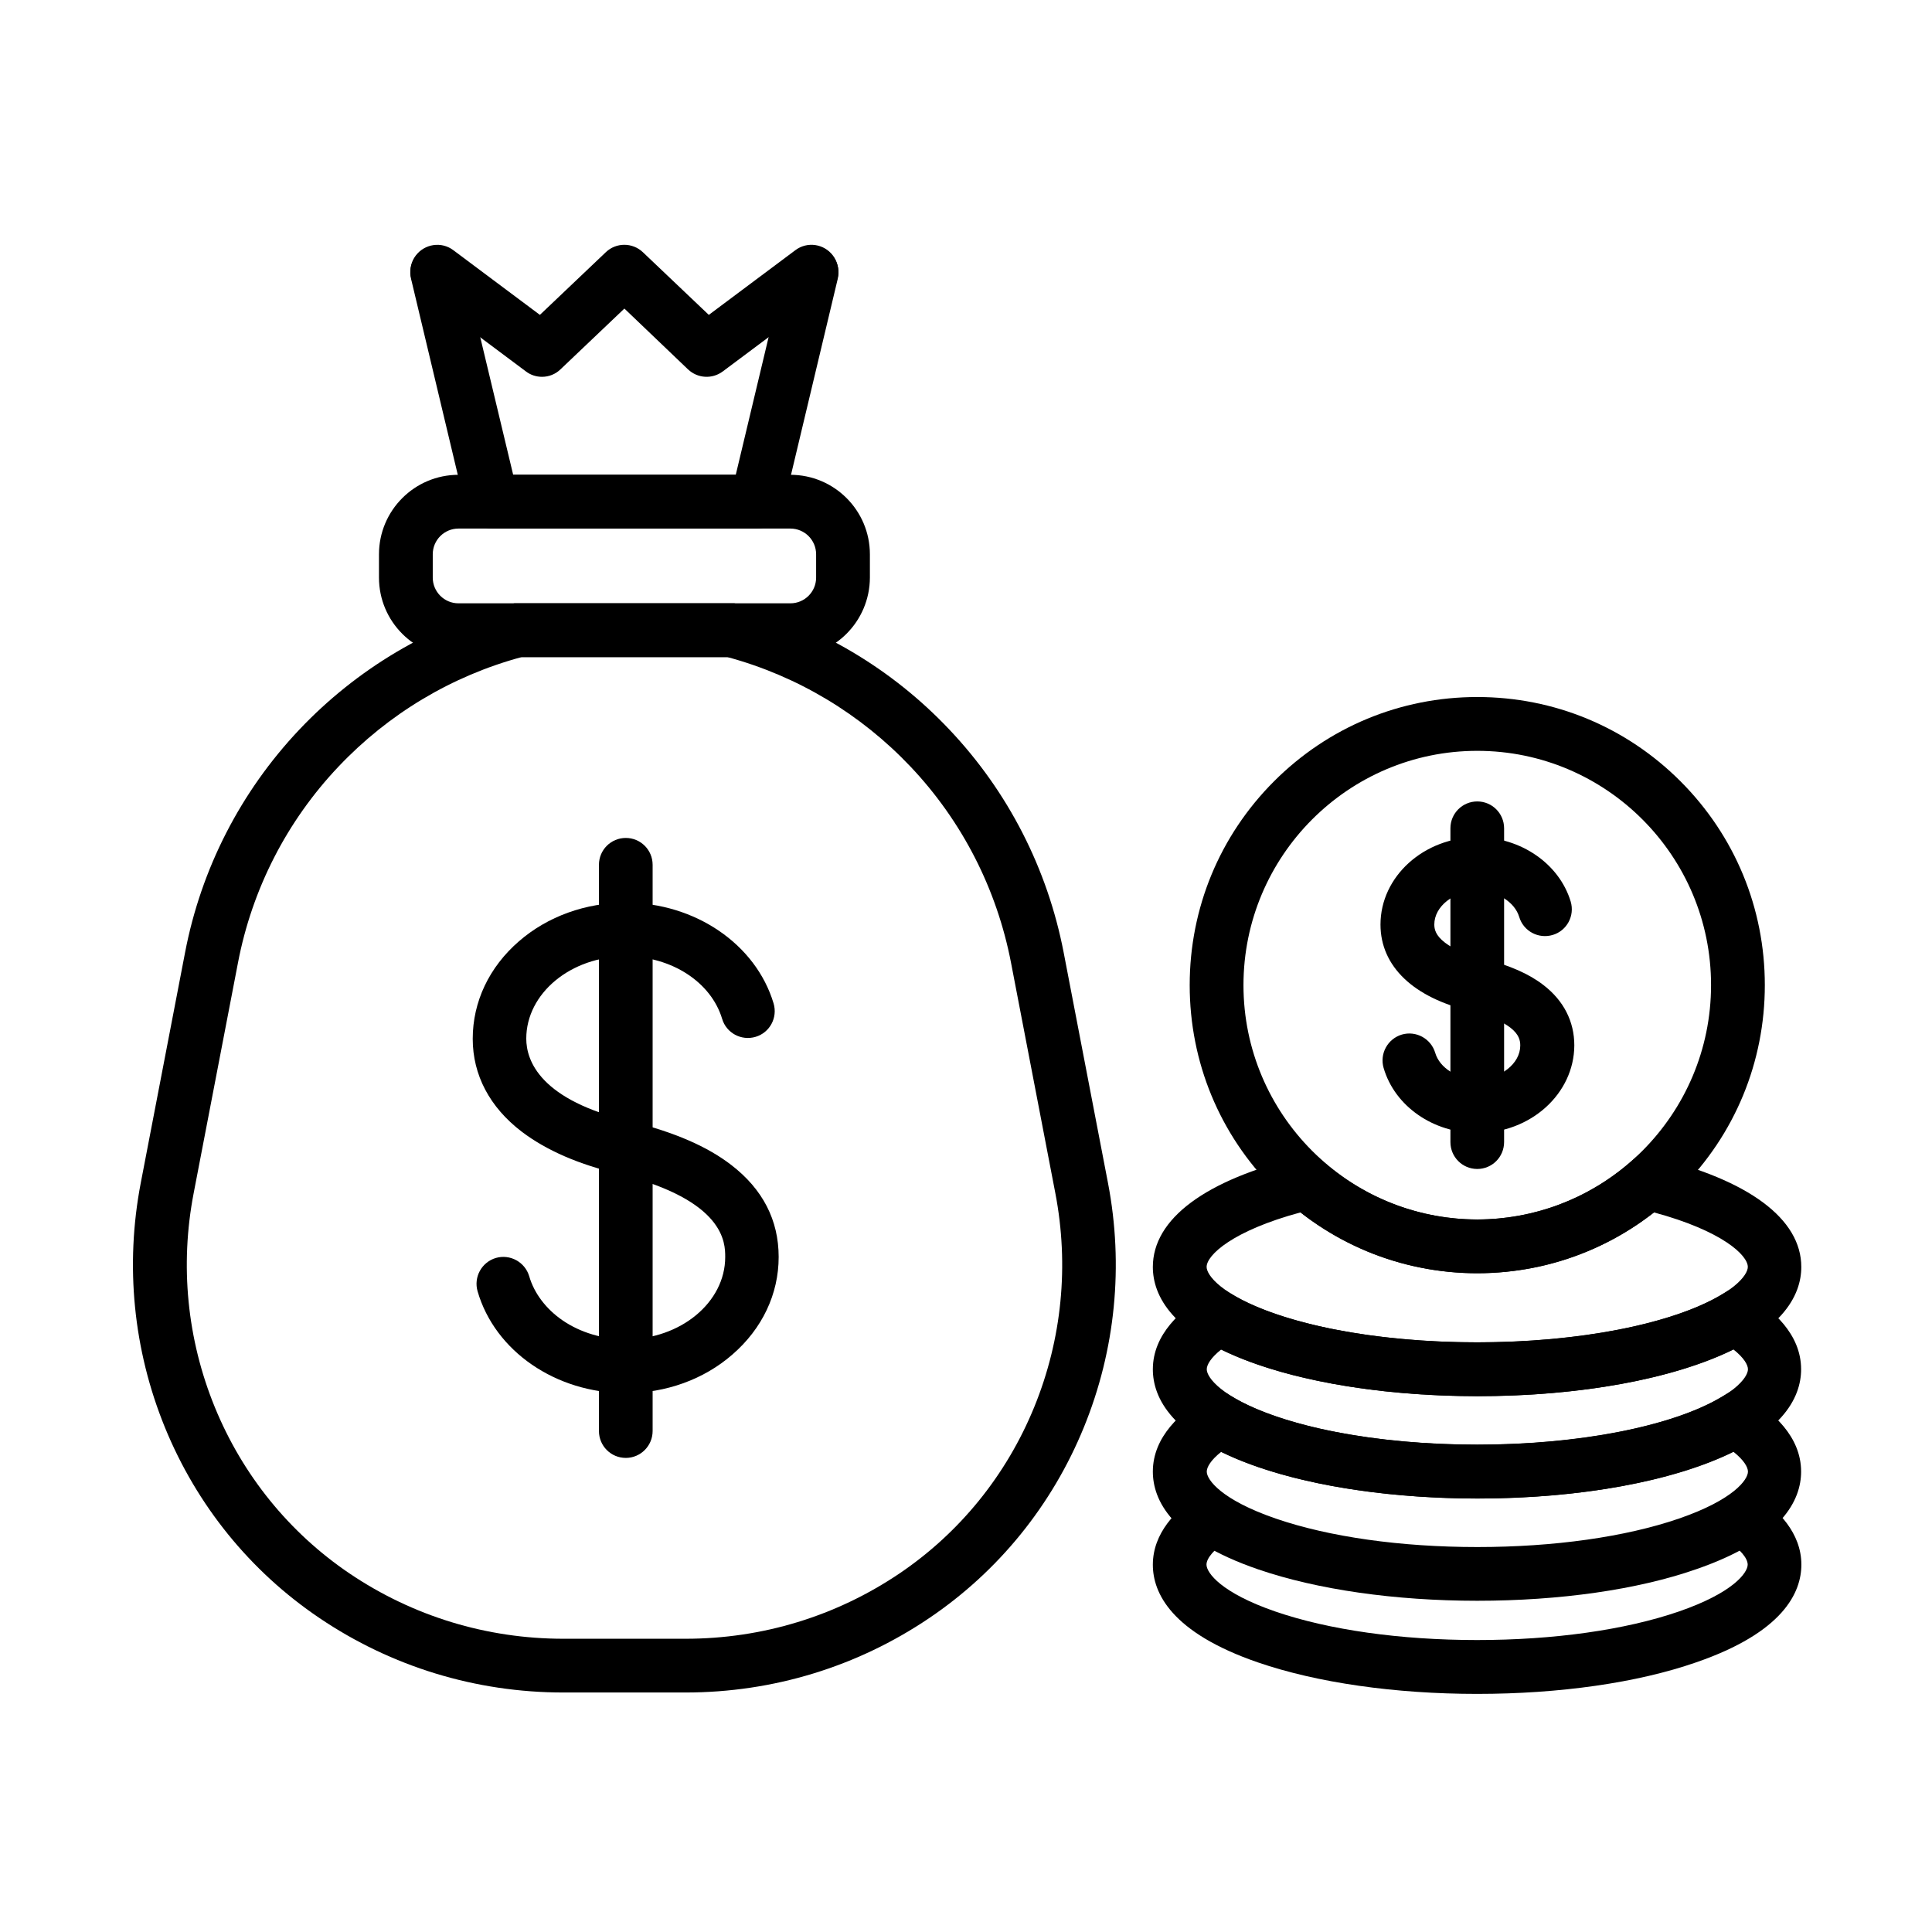
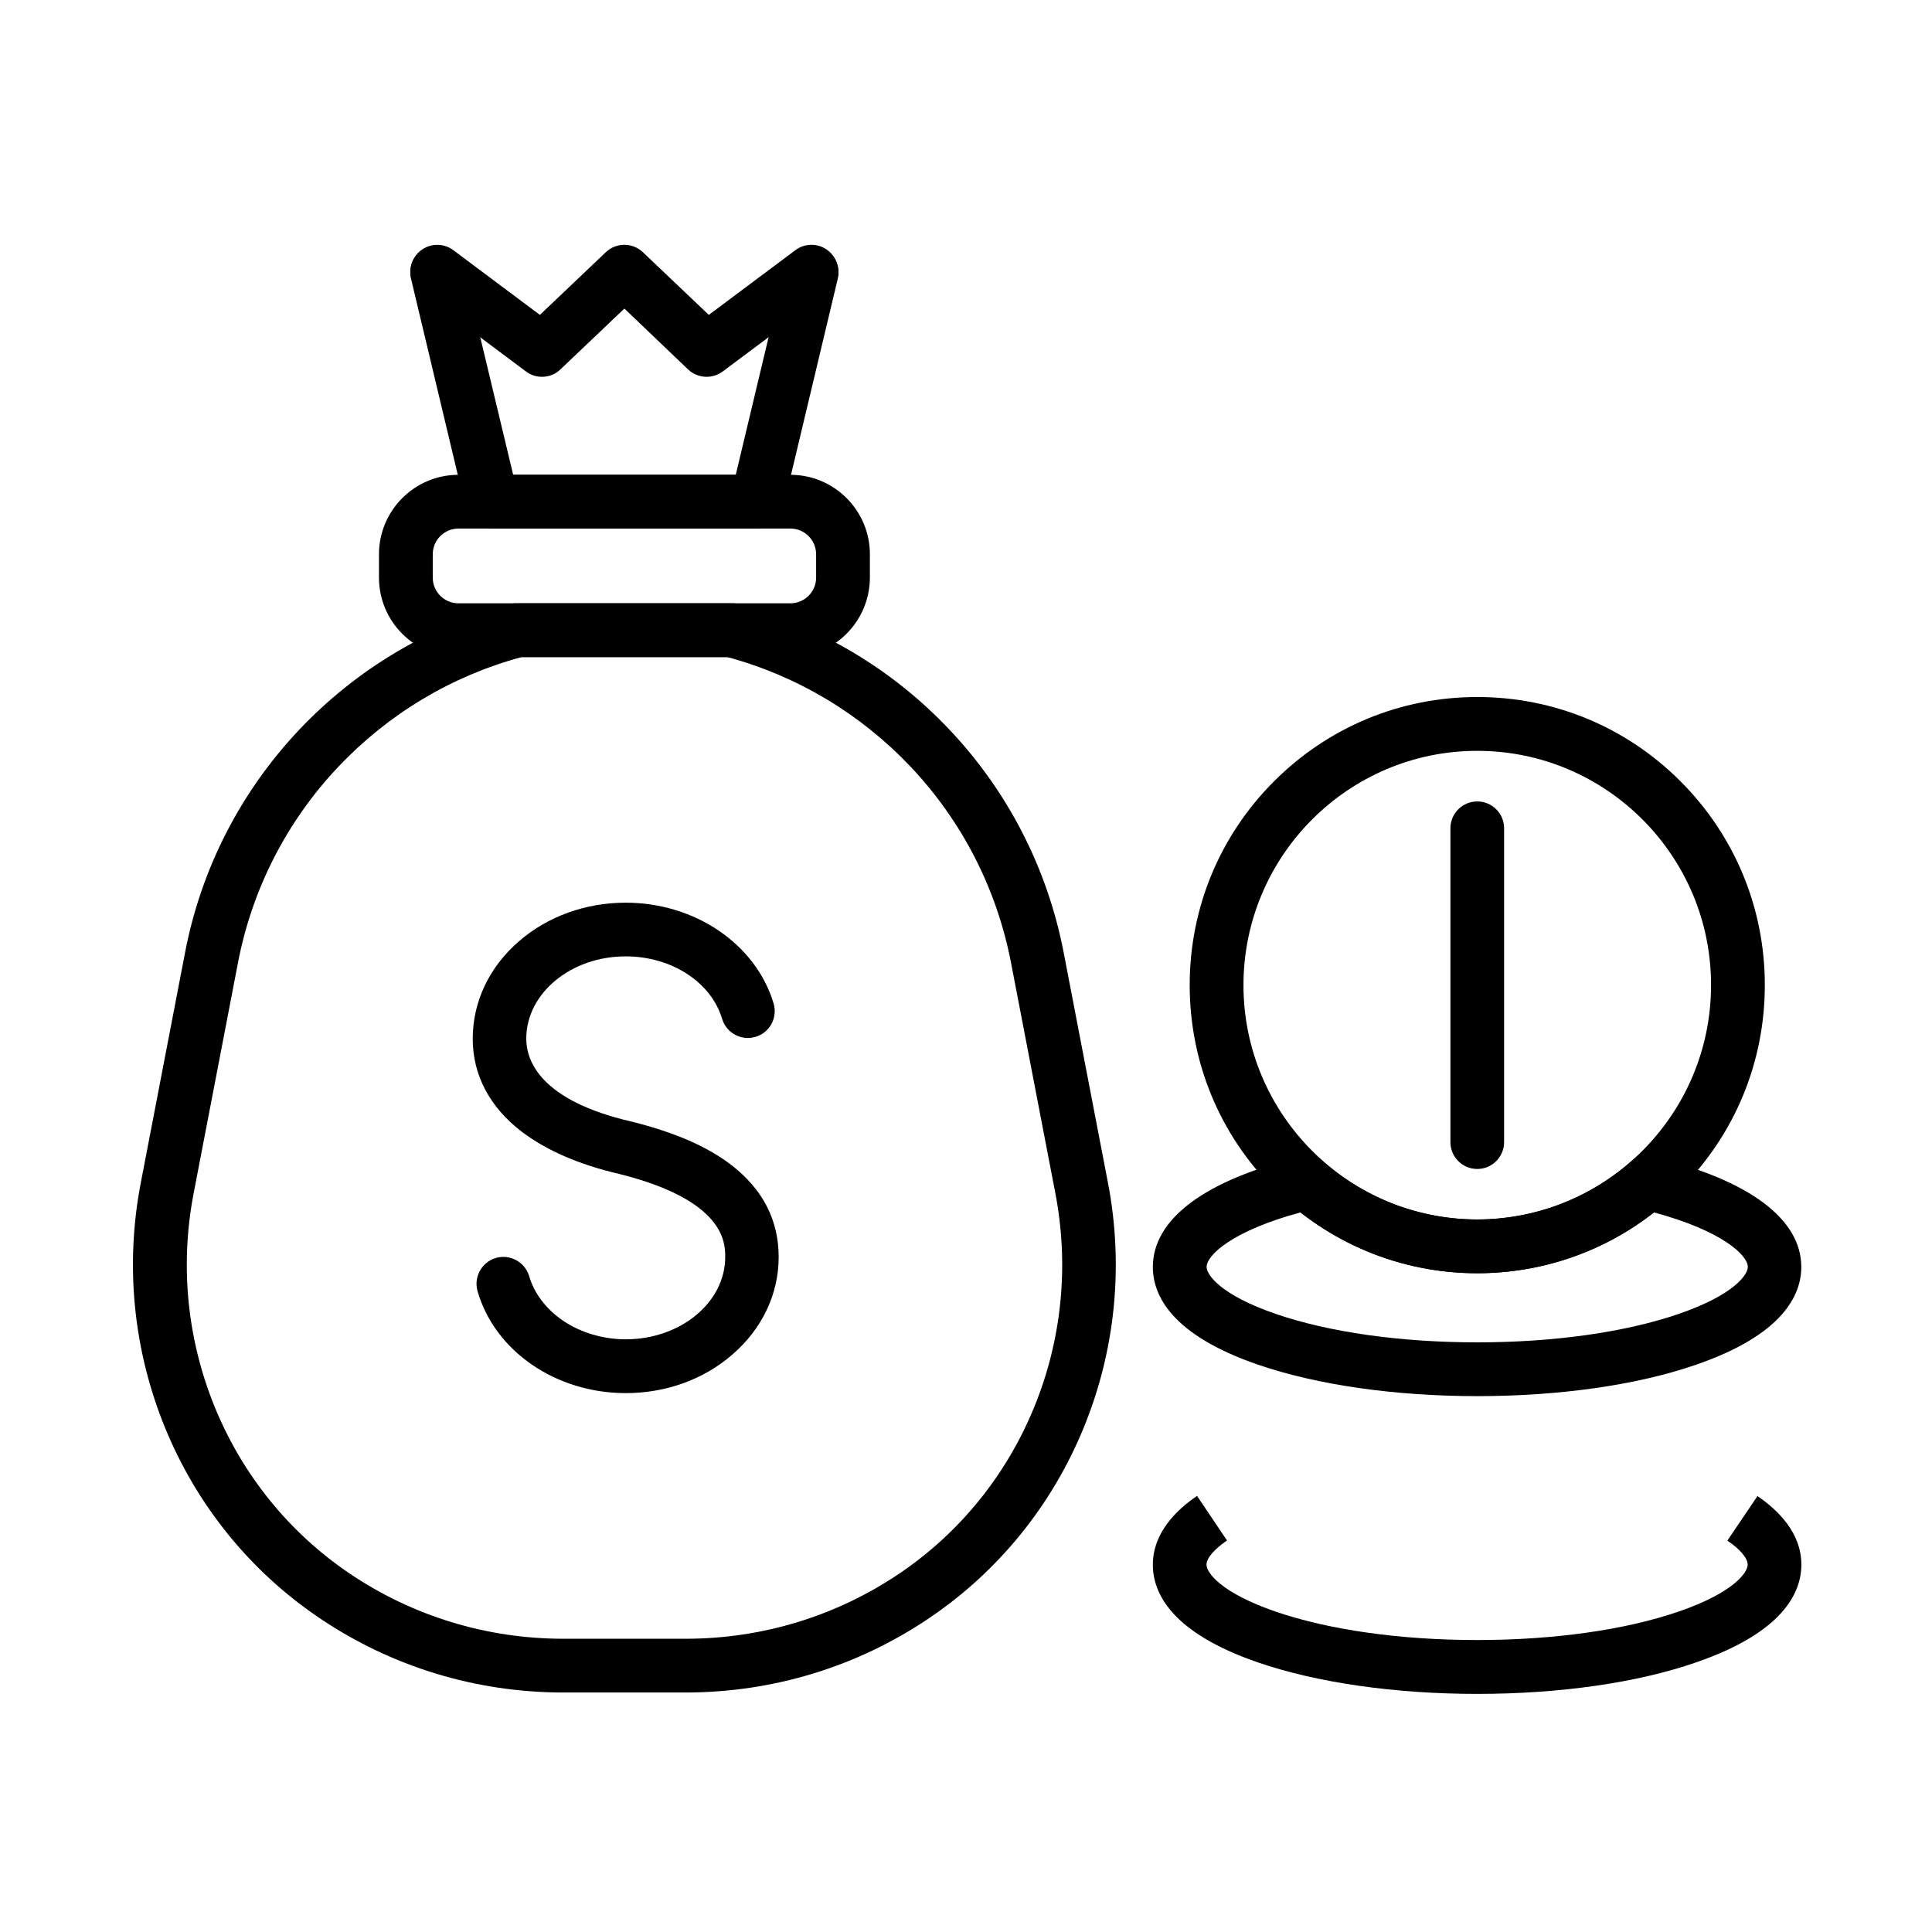
<svg xmlns="http://www.w3.org/2000/svg" fill="#000000" width="800px" height="800px" version="1.1" viewBox="144 144 512 512">
  <g fill-rule="evenodd">
    <path d="m344.59 284.07h-70.246c-3.285 0-6.164-2.277-6.934-5.469l-14.477-60.723c-0.922-3.828 1.441-7.652 5.266-8.578 3.828-0.922 7.652 1.441 8.578 5.266l13.219 55.25h58.992l13.184-55.25c0.922-3.828 4.75-6.191 8.578-5.266 3.828 0.922 6.191 4.75 5.266 8.578l-14.48 60.723c-0.777 3.203-3.633 5.469-6.945 5.469z" />
    <path d="m325.68 592.53h-32.41c-23.152 0-45.512-6.824-64.633-19.746-18.363-12.402-32.508-29.879-40.941-50.523-8.371-20.523-10.594-42.918-6.394-64.777l11.742-61.059c4.258-22.227 14.742-42.633 30.254-59.043 15.281-16.145 34.691-27.66 56.141-33.277l0.887-0.227h58.273l0.887 0.227c21.449 5.613 40.879 17.105 56.141 33.277 15.523 16.41 25.969 36.824 30.254 59.043l11.742 61.059c4.199 21.855 1.992 44.25-6.394 64.777-8.434 20.645-22.598 38.121-40.941 50.523-19.098 12.918-41.43 19.746-64.605 19.746zm-43.473-274.39c-18.547 5.016-35.289 15.055-48.535 29.055-13.652 14.418-22.863 32.387-26.605 51.941l-11.742 61.059c-3.684 19.121-1.75 38.723 5.59 56.691 7.363 18.016 19.719 33.277 35.723 44.105 16.758 11.312 36.336 17.297 56.656 17.297h32.41c20.297 0 39.898-5.984 56.656-17.297 16-10.82 28.355-26.078 35.723-44.105 7.34-17.969 9.273-37.57 5.59-56.691l-11.742-61.059c-3.766-19.551-12.957-37.512-26.605-51.941-13.242-13.988-30-24.039-48.535-29.055z" />
    <path d="m353.46 318.14h-87.953c-11.637 0-21.074-9.441-21.074-21.074v-6.164c0-11.637 9.441-21.074 21.074-21.074h87.949c11.637 0 21.074 9.441 21.074 21.074v6.164c-0.031 11.621-9.473 21.074-21.07 21.074zm-87.953-34.066c-3.766 0-6.824 3.047-6.824 6.824v6.164c0 3.766 3.047 6.824 6.824 6.824h87.949c3.766 0 6.824-3.047 6.824-6.824v-6.164c0-3.766-3.047-6.824-6.824-6.824z" />
    <path d="m309.84 513.19c-18.508 0-34.668-11.082-39.273-26.977-1.09-3.766 1.066-7.715 4.836-8.84 3.766-1.09 7.715 1.066 8.84 4.836 1.32 4.547 4.484 8.719 8.902 11.742 4.691 3.191 10.629 4.977 16.699 4.977 14.516 0 26.344-9.789 26.344-21.797 0-3.719 0-14.969-27.984-22-10.711-2.473-19.434-6.273-25.969-11.25-8.469-6.477-12.957-14.996-12.957-24.59 0-9.812 4.344-19 12.258-25.852 7.606-6.598 17.68-10.219 28.297-10.219 18.34 0 34.465 10.965 39.176 26.691 1.129 3.766-1.008 7.75-4.773 8.863-3.766 1.117-7.75-1.008-8.863-4.773-2.938-9.766-13.445-16.555-25.562-16.555-14.516 0-26.344 9.789-26.344 21.797 0 5.816 3.621 16.387 27.926 22 0.023 0 0.082 0.023 0.121 0.023 11.371 2.856 19.984 6.598 26.316 11.492 8.324 6.418 12.523 14.598 12.523 24.352 0 9.812-4.344 19-12.258 25.852-7.551 6.594-17.625 10.227-28.254 10.227z" />
-     <path d="m309.84 530.36c-3.945 0-7.113-3.191-7.113-7.113v-150.07c0-3.945 3.191-7.113 7.113-7.113 3.945 0 7.113 3.191 7.113 7.113v150.05c0 3.949-3.203 7.137-7.113 7.137z" />
    <path d="m287.65 243.86c-1.5 0-3-0.457-4.258-1.414l-27.781-20.754c-3.144-2.363-3.801-6.824-1.441-9.957 2.363-3.129 6.824-3.801 9.957-1.441l22.949 17.152 17.477-16.613c2.734-2.613 7.055-2.613 9.812 0l17.477 16.613 22.949-17.152c3.144-2.363 7.606-1.703 9.957 1.441 2.352 3.144 1.703 7.606-1.441 9.957l-27.781 20.754c-2.797 2.074-6.644 1.848-9.188-0.551l-16.867-16.121-16.926 16.098c-1.355 1.328-3.144 1.988-4.894 1.988z" />
    <path d="m535.49 592.9c-21.82 0-42.441-2.961-58.07-8.324-23.055-7.918-27.902-18.449-27.902-25.91 0-8.516 6.359-14.621 11.719-18.223l7.941 11.805c-3.394 2.305-5.445 4.691-5.445 6.394 0 2.137 3.828 7.461 18.281 12.438 14.168 4.871 33.133 7.547 53.43 7.547s39.273-2.676 53.43-7.547c14.453-4.977 18.281-10.305 18.281-12.438 0-1.703-2.016-4.09-5.387-6.359l7.977-11.805c5.301 3.598 11.637 9.668 11.637 18.16 0 7.426-4.836 17.969-27.902 25.91-15.551 5.41-36.168 8.352-57.988 8.352z" />
-     <path d="m535.49 568.22c-21.82 0-42.441-2.961-58.07-8.324-23.055-7.918-27.902-18.449-27.902-25.91 0-9.355 7.629-15.859 14.023-19.695l3.621-2.16 3.621 2.16c13.039 7.75 37.797 12.547 64.633 12.547 26.859 0 51.617-4.809 64.633-12.547l3.621-2.16 3.621 2.16c6.394 3.801 14.023 10.305 14.023 19.695 0 7.426-4.836 17.969-27.902 25.91-15.484 5.398-36.102 8.324-57.922 8.324zm-67.859-39.465c-2.758 2.184-3.828 4.055-3.828 5.242 0 2.137 3.828 7.461 18.281 12.438 14.168 4.871 33.133 7.547 53.43 7.547s39.273-2.676 53.43-7.547c14.453-4.977 18.281-10.305 18.281-12.438 0-1.176-1.066-3.047-3.828-5.242-15.773 7.797-40.617 12.379-67.883 12.379-27.254-0.023-52.133-4.606-67.883-12.379z" />
-     <path d="m535.49 541.11c-21.82 0-42.441-2.961-58.07-8.324-23.055-7.918-27.902-18.449-27.902-25.91 0-9.355 7.629-15.859 14.023-19.695l3.621-2.16 3.621 2.16c13.039 7.75 37.797 12.547 64.633 12.547 26.859 0 51.617-4.809 64.633-12.547l3.621-2.16 3.621 2.16c6.394 3.801 14.023 10.305 14.023 19.695 0 7.426-4.836 17.969-27.902 25.91-15.484 5.387-36.102 8.324-57.922 8.324zm-67.859-39.477c-2.758 2.184-3.828 4.055-3.828 5.242 0 2.137 3.828 7.461 18.281 12.438 14.168 4.871 33.133 7.547 53.43 7.547s39.273-2.676 53.43-7.547c14.453-4.977 18.281-10.305 18.281-12.438 0-1.176-1.066-3.047-3.828-5.242-15.773 7.797-40.617 12.379-67.883 12.379-27.254-0.023-52.133-4.606-67.883-12.379z" />
    <path d="m535.49 513.99c-21.82 0-42.441-2.961-58.07-8.324-23.055-7.918-27.902-18.449-27.902-25.91 0-12.727 13.902-23.09 39.176-29.16l3.539-0.863 2.758 2.387c11.227 9.703 25.598 15.055 40.449 15.055s29.223-5.352 40.449-15.055l2.758-2.387 3.539 0.863c25.273 6.07 39.176 16.434 39.176 29.16 0 7.426-4.836 17.969-27.902 25.91-15.531 5.383-36.148 8.324-57.969 8.324zm-46.844-48.691c-18.055 4.871-24.879 11.348-24.879 14.453 0 2.137 3.828 7.461 18.281 12.438 14.168 4.871 33.133 7.547 53.43 7.547 20.297 0 39.273-2.676 53.43-7.547 14.453-4.977 18.281-10.305 18.281-12.438 0-3.106-6.824-9.586-24.879-14.453-13.328 10.426-29.82 16.121-46.844 16.121-16.965 0-33.457-5.695-46.82-16.121z" />
    <path d="m535.49 481.42c-20.355 0-39.5-7.941-53.895-22.371-14.395-14.418-22.312-33.598-22.312-53.98 0-20.379 7.918-39.562 22.312-53.98 14.395-14.418 33.539-22.371 53.895-22.371s39.5 7.941 53.895 22.371c14.395 14.43 22.312 33.598 22.312 53.98 0 20.379-7.918 39.562-22.312 53.98-14.395 14.434-33.539 22.371-53.895 22.371zm0-138.44c-34.176 0-61.957 27.867-61.957 62.102 0 34.234 27.816 62.086 61.957 62.086s61.957-27.867 61.957-62.102c0.023-34.223-27.781-62.086-61.957-62.086z" />
-     <path d="m535.49 444.26c-11.66 0-21.855-7.078-24.82-17.25-1.09-3.766 1.066-7.715 4.836-8.84 3.766-1.09 7.715 1.066 8.84 4.836 1.176 4.031 5.879 6.969 11.145 6.969 6.191 0 11.395-4.09 11.395-8.902 0-1.32-0.312-2.938-2.613-4.727-2.242-1.727-5.758-3.191-10.449-4.379-15.234-3.539-23.98-11.887-23.98-22.949 0-12.75 11.516-23.152 25.645-23.152 11.539 0 21.734 7.031 24.758 17.047 1.129 3.766-1.008 7.75-4.773 8.863-3.766 1.117-7.75-1.008-8.863-4.773-1.211-4.008-5.879-6.91-11.109-6.91-6.191 0-11.395 4.09-11.395 8.902 0 1.234 0.312 2.902 2.856 4.836 2.328 1.789 5.84 3.25 10.195 4.258 0.023 0 0.082 0.023 0.121 0.023 6.742 1.703 11.887 3.945 15.75 6.934 5.352 4.113 8.18 9.645 8.18 16-0.059 12.816-11.574 23.215-25.715 23.215z" />
    <path d="m535.49 453.79c-3.945 0-7.113-3.191-7.113-7.113v-83.176c0-3.945 3.191-7.113 7.113-7.113 3.945 0 7.113 3.191 7.113 7.113v83.141c0 3.957-3.168 7.148-7.113 7.148z" />
  </g>
</svg>